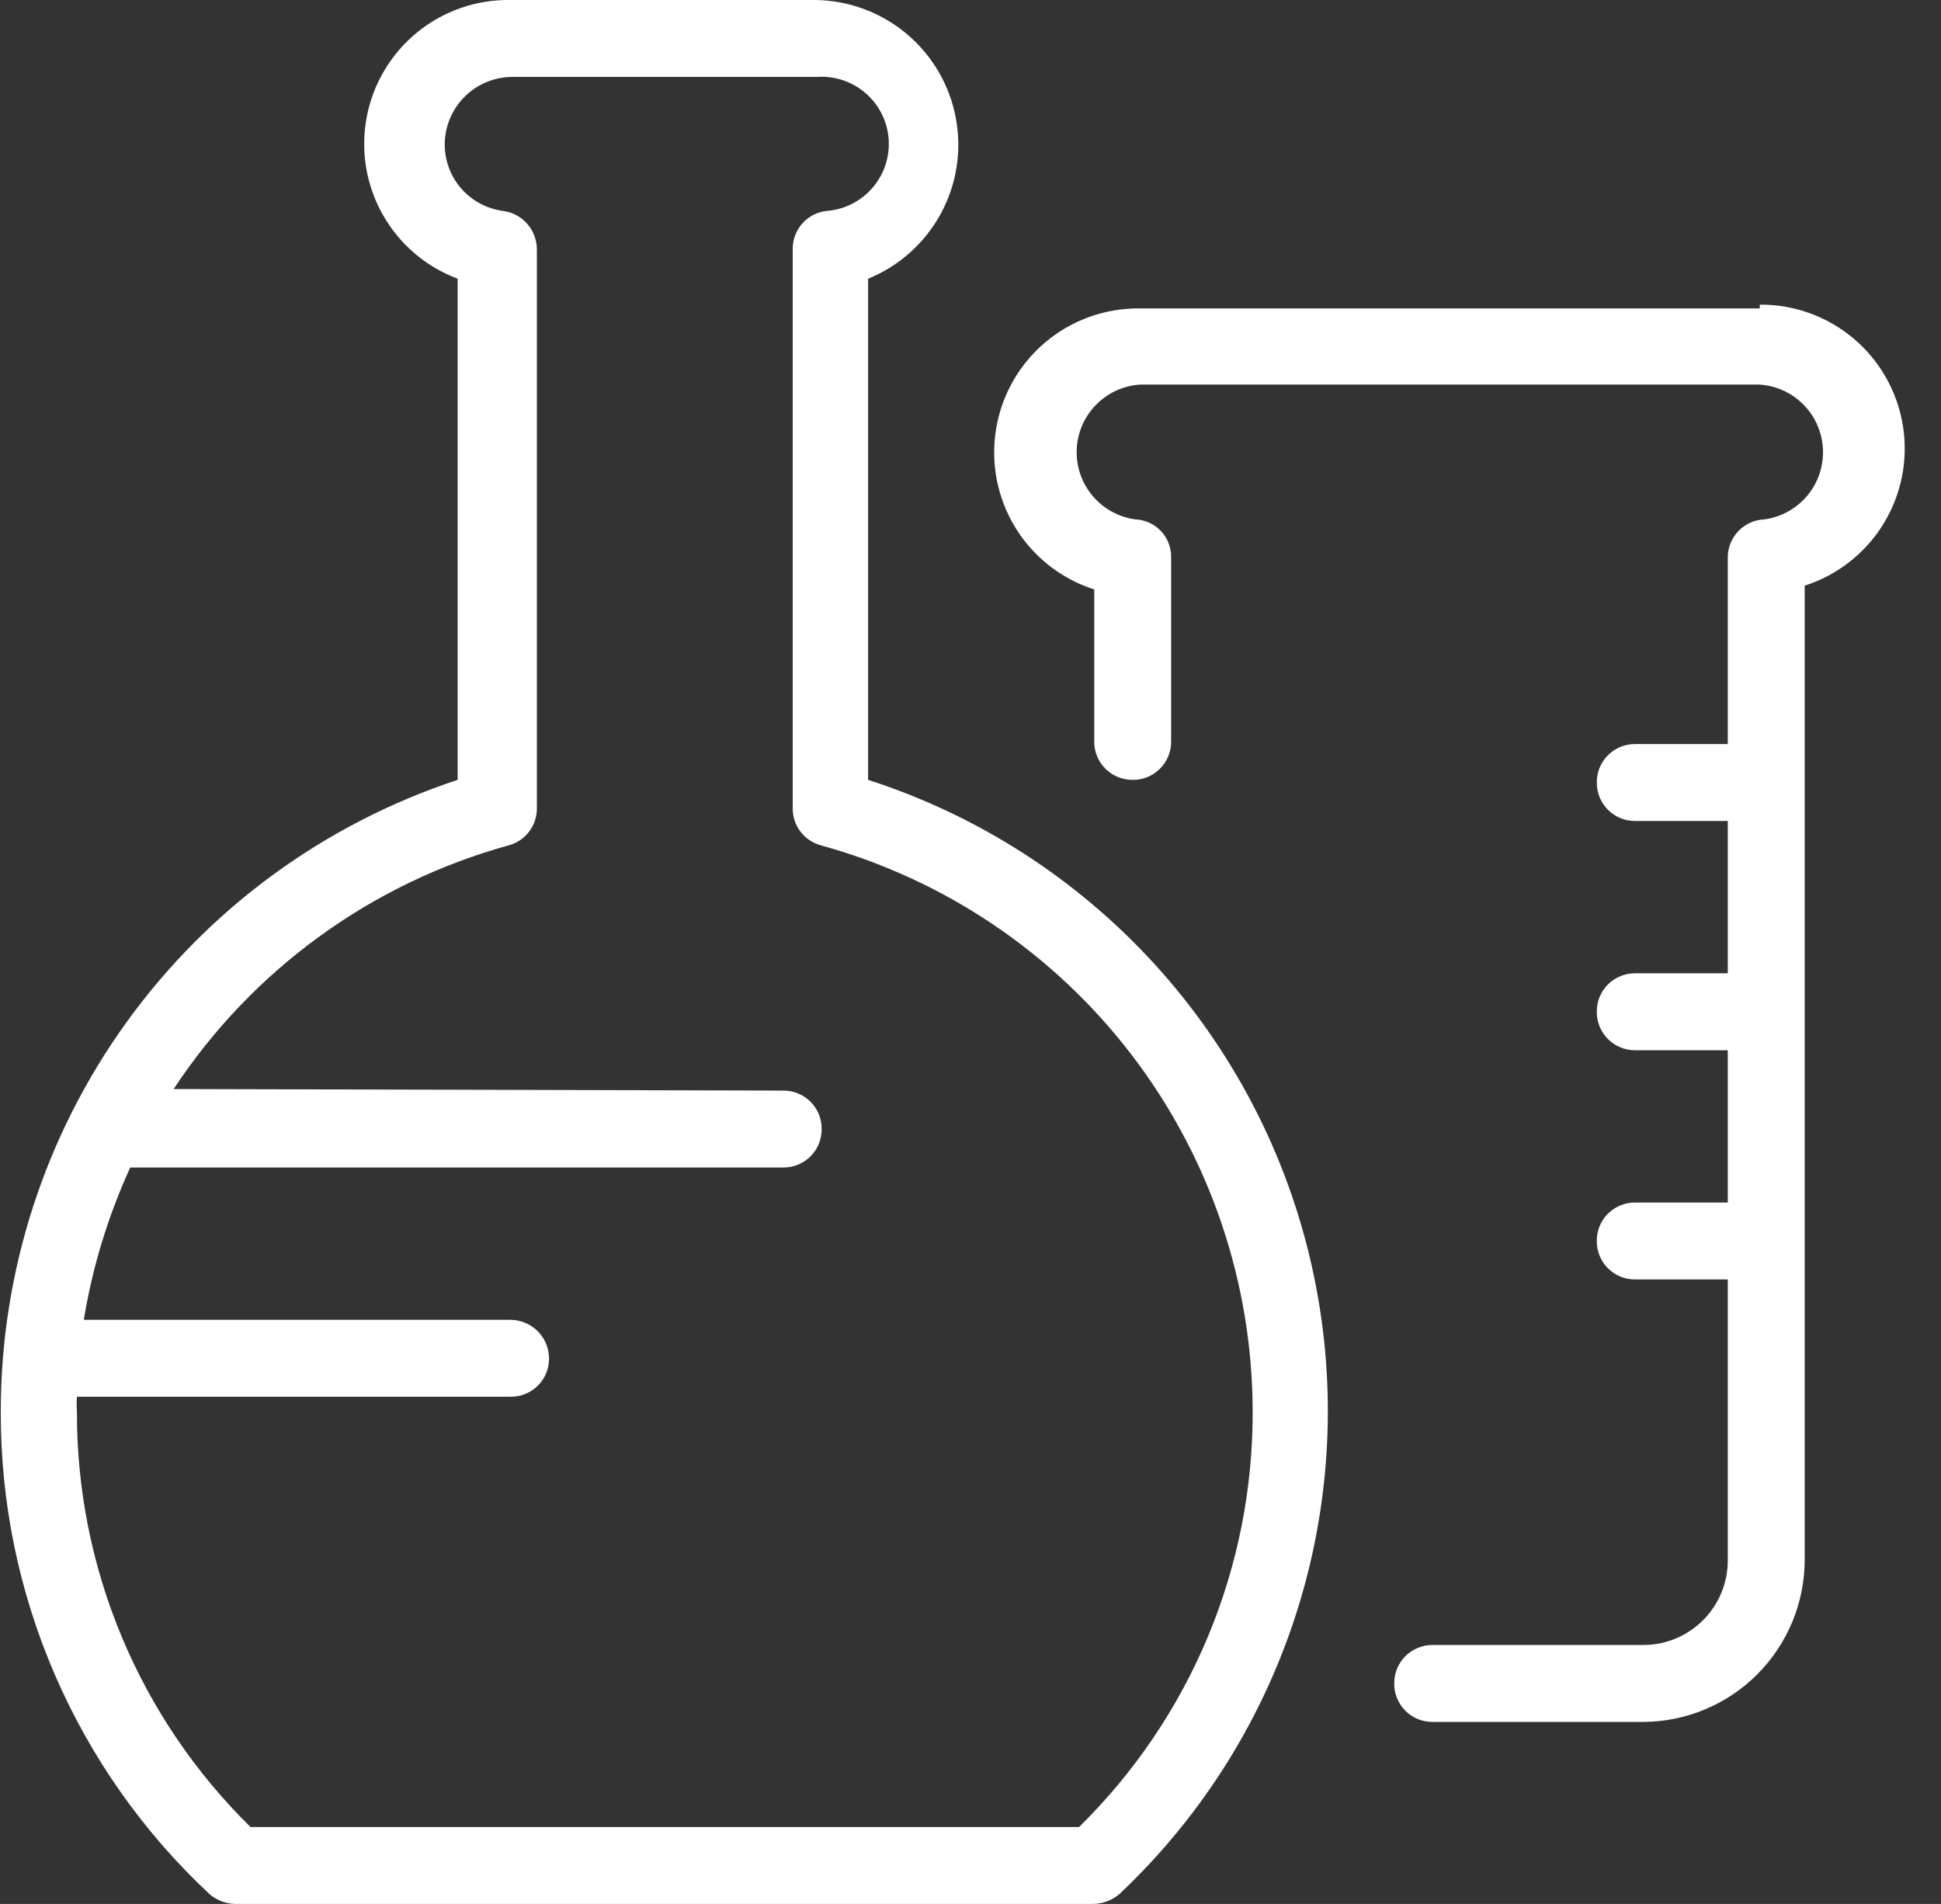
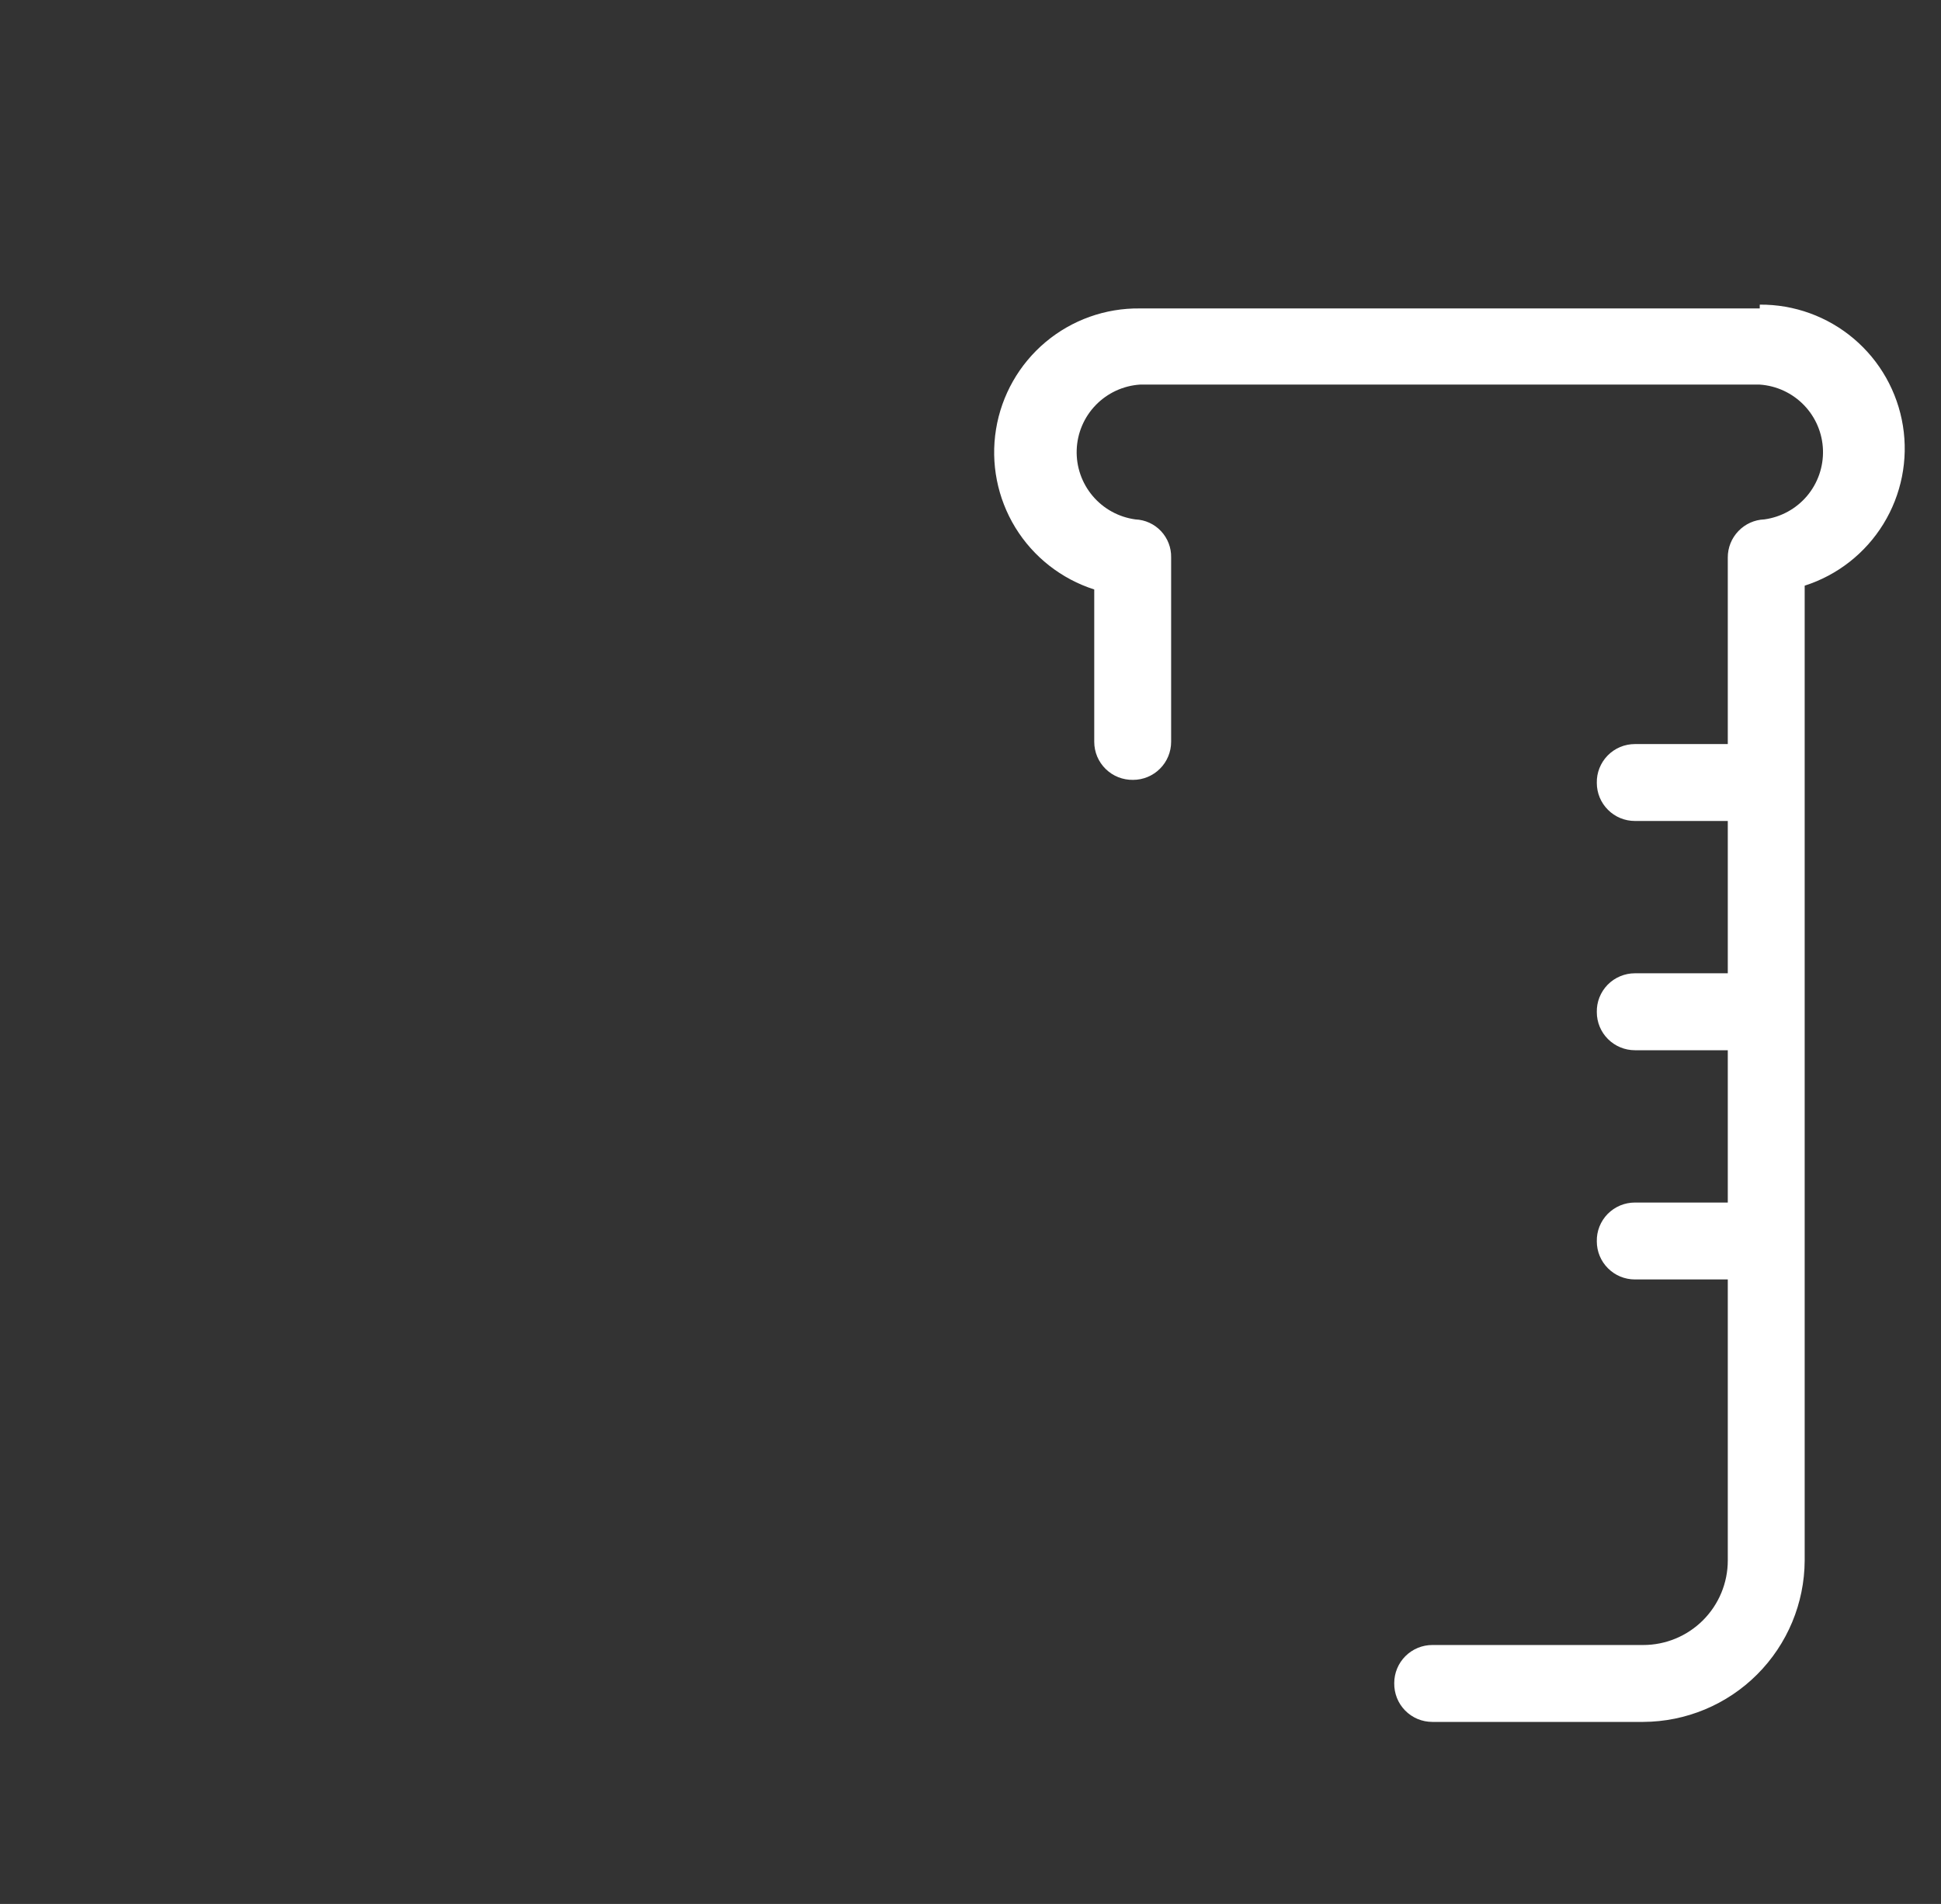
<svg xmlns="http://www.w3.org/2000/svg" width="52" height="51" viewBox="0 0 52 51" fill="none">
  <rect x="0" y="0" width="52" height="51" fill="#333333" stroke="none" />
-   <path d="M21.829 -7.00865e-05H13.669C12.761 -0.013 11.877 0.294 11.173 0.869C10.47 1.444 9.991 2.248 9.823 3.141C9.655 4.033 9.807 4.957 10.253 5.748C10.699 6.54 11.41 7.148 12.261 7.466V20.89C8.701 22.062 5.601 24.327 3.403 27.364C1.206 30.4 0.022 34.053 0.021 37.801C0.012 40.226 0.504 42.626 1.466 44.852C2.428 47.077 3.839 49.08 5.611 50.735C5.803 50.902 6.049 50.996 6.304 51H29.275C29.537 50.999 29.79 50.905 29.989 50.735C32.237 48.617 33.894 45.95 34.797 42.996C35.7 40.042 35.818 36.904 35.138 33.891C34.459 30.878 33.005 28.095 30.922 25.815C28.838 23.535 26.197 21.837 23.257 20.89V7.466C24.085 7.129 24.772 6.516 25.2 5.731C25.629 4.946 25.772 4.037 25.606 3.157C25.441 2.278 24.976 1.484 24.291 0.908C23.606 0.333 22.744 0.012 21.849 -7.00865e-05H21.829ZM4.652 29.172C6.754 25.98 9.944 23.66 13.628 22.644C13.847 22.585 14.04 22.455 14.177 22.274C14.314 22.093 14.386 21.871 14.383 21.644V6.671C14.38 6.421 14.288 6.181 14.123 5.994C13.959 5.807 13.732 5.685 13.485 5.651C13.053 5.596 12.654 5.386 12.365 5.059C12.076 4.733 11.916 4.312 11.914 3.876C11.914 3.394 12.106 2.933 12.446 2.592C12.787 2.252 13.248 2.06 13.73 2.06H21.89C22.366 2.028 22.836 2.186 23.195 2.5C23.555 2.813 23.775 3.257 23.808 3.733C23.84 4.209 23.682 4.679 23.368 5.038C23.055 5.398 22.611 5.618 22.135 5.651C21.886 5.681 21.657 5.801 21.491 5.989C21.326 6.178 21.235 6.42 21.237 6.671V21.644C21.234 21.871 21.306 22.093 21.443 22.274C21.58 22.455 21.773 22.585 21.992 22.644C25.312 23.558 28.241 25.536 30.33 28.273C32.419 31.011 33.553 34.358 33.559 37.801C33.566 39.874 33.159 41.928 32.36 43.841C31.561 45.754 30.387 47.487 28.908 48.94H6.712C5.233 47.487 4.059 45.754 3.26 43.841C2.461 41.928 2.054 39.874 2.061 37.801C2.051 37.672 2.051 37.542 2.061 37.413H13.669C13.805 37.416 13.939 37.392 14.065 37.342C14.191 37.292 14.306 37.217 14.403 37.122C14.5 37.027 14.577 36.914 14.63 36.789C14.682 36.664 14.709 36.529 14.709 36.394C14.709 36.117 14.6 35.853 14.405 35.658C14.209 35.463 13.945 35.353 13.669 35.353H2.245C2.476 33.944 2.895 32.572 3.489 31.273H20.992C21.263 31.273 21.522 31.166 21.714 30.974C21.905 30.783 22.012 30.524 22.012 30.253C22.015 30.117 21.991 29.983 21.941 29.857C21.891 29.73 21.816 29.616 21.721 29.519C21.626 29.422 21.513 29.345 21.387 29.292C21.262 29.24 21.128 29.213 20.992 29.213L4.652 29.172Z" fill="white" />
  <path d="M47.144 8.262H30.539C29.615 8.25 28.718 8.57 28.01 9.164C27.303 9.758 26.832 10.587 26.684 11.498C26.535 12.41 26.72 13.345 27.202 14.133C27.685 14.92 28.435 15.508 29.315 15.79V19.87C29.315 20.005 29.342 20.14 29.394 20.265C29.447 20.39 29.524 20.503 29.621 20.598C29.718 20.693 29.832 20.768 29.959 20.818C30.085 20.868 30.22 20.892 30.355 20.89C30.626 20.89 30.885 20.782 31.076 20.591C31.268 20.4 31.375 20.14 31.375 19.87V14.933C31.381 14.671 31.283 14.418 31.104 14.227C30.925 14.036 30.678 13.924 30.416 13.913C29.971 13.852 29.563 13.629 29.273 13.285C28.982 12.941 28.83 12.502 28.845 12.052C28.86 11.602 29.042 11.174 29.355 10.851C29.668 10.528 30.09 10.332 30.539 10.302H47.144C47.593 10.332 48.015 10.528 48.328 10.851C48.641 11.174 48.823 11.602 48.838 12.052C48.853 12.502 48.701 12.941 48.411 13.285C48.12 13.629 47.713 13.852 47.267 13.913C47.003 13.923 46.754 14.035 46.572 14.226C46.389 14.416 46.287 14.669 46.288 14.933V19.931H43.799C43.663 19.931 43.529 19.958 43.404 20.01C43.279 20.063 43.165 20.14 43.07 20.237C42.975 20.334 42.901 20.448 42.85 20.575C42.8 20.701 42.776 20.835 42.779 20.971C42.779 21.242 42.886 21.501 43.078 21.692C43.269 21.884 43.528 21.991 43.799 21.991H46.288V26.071H43.799C43.663 26.071 43.529 26.098 43.404 26.151C43.279 26.203 43.165 26.28 43.07 26.377C42.975 26.474 42.901 26.589 42.85 26.715C42.8 26.841 42.776 26.976 42.779 27.112C42.779 27.382 42.886 27.642 43.078 27.833C43.269 28.024 43.528 28.132 43.799 28.132H46.288V32.212H43.799C43.663 32.212 43.529 32.239 43.404 32.291C43.279 32.344 43.165 32.421 43.07 32.517C42.975 32.614 42.901 32.729 42.85 32.855C42.8 32.981 42.776 33.116 42.779 33.252C42.779 33.523 42.886 33.782 43.078 33.973C43.269 34.165 43.528 34.272 43.799 34.272H46.288V41.8C46.288 42.4 46.049 42.976 45.624 43.401C45.2 43.825 44.624 44.064 44.023 44.064H38.372C38.102 44.064 37.842 44.172 37.651 44.363C37.46 44.554 37.352 44.813 37.352 45.084C37.35 45.22 37.374 45.355 37.424 45.481C37.474 45.607 37.549 45.722 37.644 45.819C37.739 45.915 37.852 45.992 37.977 46.045C38.102 46.097 38.237 46.124 38.372 46.124H44.023C45.169 46.119 46.266 45.662 47.075 44.852C47.885 44.042 48.343 42.945 48.348 41.8V15.688C49.226 15.407 49.974 14.82 50.457 14.035C50.94 13.249 51.126 12.317 50.98 11.407C50.834 10.496 50.367 9.668 49.664 9.073C48.96 8.477 48.066 8.153 47.144 8.16V8.262Z" fill="white" />
</svg>